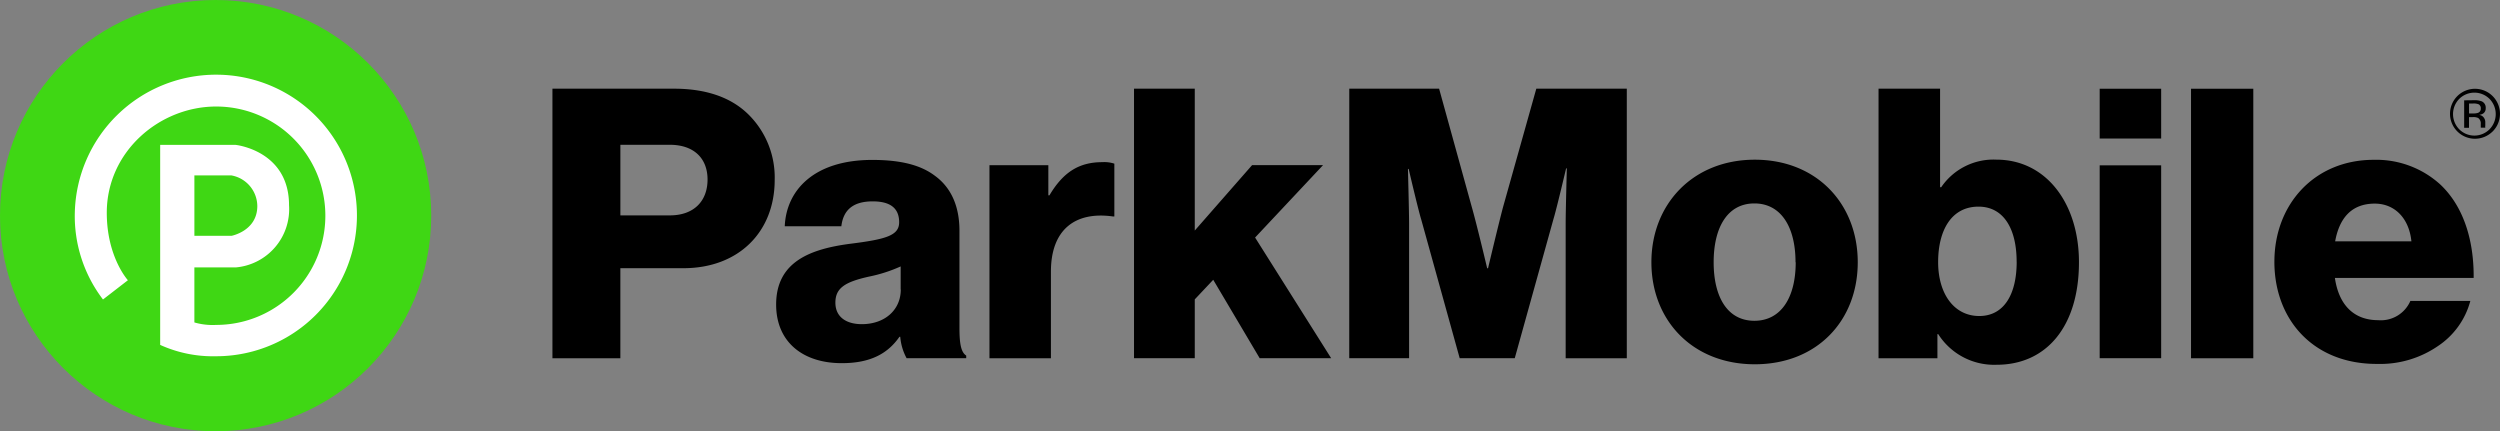
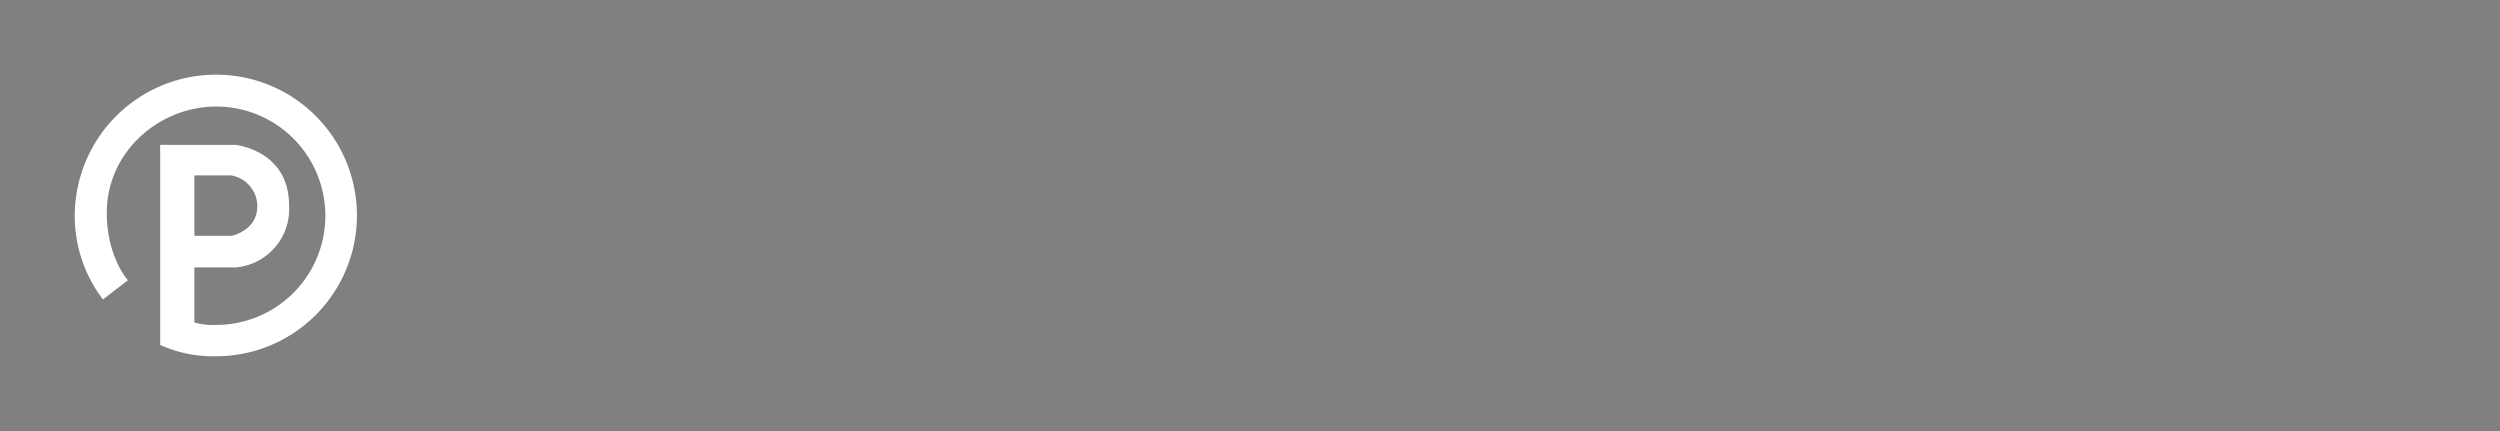
<svg xmlns="http://www.w3.org/2000/svg" width="289" height="49.851">
  <rect width="100%" height="100%" fill="#808080" stroke="none" />
  <g transform="translate(-1.35 -1.62)">
-     <circle cx="24.925" cy="24.925" r="24.925" fill="#3fd714" transform="translate(1.35 1.62)" />
    <path fill="#fff" d="M26.338 10.254a16.334 16.334 0 0 0-16.34 15.957 15.88 15.88 0 0 0 3.257 10.029l2.88-2.225s-2.441-2.671-2.441-7.8c0-7.086 6.109-12.281 12.644-12.281a12.623 12.623 0 0 1 0 25.246 7.553 7.553 0 0 1-2.518-.286v-6.36h4.778a6.76 6.76 0 0 0 6.165-7.19c0-6.326-6.165-6.974-6.165-6.974h-8.732v23.121a14.764 14.764 0 0 0 6.472 1.311 16.274 16.274 0 0 0 0-32.548zm-2.517 11.64h4.261a3.632 3.632 0 0 1 3.013 3.543c0 2.88-2.985 3.445-2.985 3.445h-4.289z" />
-     <path d="M65.212 11.872h14.046c3.8 0 6.591 1.046 8.508 2.88a10.231 10.231 0 0 1 3.138 7.672c0 5.977-4.143 10.2-10.552 10.2h-7.288v10.408h-7.852zm13.572 14.646c2.79 0 4.359-1.66 4.359-4.143s-1.611-4.017-4.359-4.017h-5.719v8.16zm12.288 10.307c0-4.931 3.926-6.416 8.55-7.023 4.184-.523 5.67-.962 5.67-2.49s-.9-2.413-3.062-2.413c-2.267 0-3.4 1-3.62 2.88h-6.542c.174-4.143 3.355-7.672 10.119-7.672 3.355 0 5.628.614 7.239 1.834 1.918 1.395 2.838 3.578 2.838 6.367v11.237c0 1.785.174 2.79.781 3.18v.307h-6.89a6.277 6.277 0 0 1-.737-2.48h-.091c-1.3 1.876-3.271 3.048-6.632 3.048-4.429.025-7.623-2.367-7.623-6.775zm14.395-1.744v-2.663a17.079 17.079 0 0 1-3.668 1.179c-2.748.614-3.878 1.311-3.878 3.006s1.3 2.49 3.055 2.49c2.65 0 4.505-1.639 4.505-4.01zm10.265-14.366h6.807v3.487h.126c1.576-2.657 3.4-3.836 6.109-3.836a3.689 3.689 0 0 1 1.395.174v6.1h-.177c-4.359-.607-7.155 1.527-7.155 6.374v10.018h-7.105zm16.71-8.843h7.023v16.4l6.625-7.56h8.202l-7.853 8.369 8.794 13.948h-8.264l-5.37-9.066-2.134 2.267v6.8h-7.023zm24.884 0h10.384l3.773 13.655c.565 1.96 1.785 7.107 1.785 7.107h.1s1.22-5.147 1.744-7.107l3.836-13.655h10.461v31.16h-7.067v-15.67c0-1.269.133-6.277.133-6.277h-.083s-1.095 4.666-1.444 5.8l-4.492 16.147h-6.364l-4.449-16.04c-.351-1.13-1.451-5.84-1.451-5.84h-.084s.133 5.014.133 6.277v15.603h-6.918zm34.926 20.065c0-6.716 4.8-11.856 11.954-11.856s11.9 5.105 11.9 11.856-4.708 11.793-11.9 11.793-11.954-5.07-11.954-11.793zm16.661 0c0-4.052-1.66-6.8-4.756-6.8s-4.708 2.748-4.708 6.8 1.611 6.765 4.708 6.765 4.777-2.706 4.777-6.765zm16.494 8.306h-.091v2.79h-6.807V11.872h7.114v11.389h.133a7.3 7.3 0 0 1 6.367-3.187c5.8 0 9.555 5.105 9.555 11.856 0 7.413-3.752 11.856-9.513 11.856a7.659 7.659 0 0 1-6.758-3.543zm9.066-8.369c0-3.843-1.527-6.367-4.408-6.367-3.138 0-4.666 2.748-4.666 6.409s1.834 6.235 4.756 6.235c2.8 0 4.324-2.42 4.324-6.277zm9.6-20h7.107v5.761h-7.107zm0 8.857h7.107v22.3h-7.107zm10.559-8.857h7.2v31.158h-7.2zm9.638 20c0-6.674 4.666-11.779 11.472-11.779a11 11 0 0 1 7.637 2.79c2.657 2.448 3.968 6.326 3.926 10.866h-16.04c.432 3.006 2.092 4.882 5.014 4.882a3.717 3.717 0 0 0 3.71-2.225h6.932a9.067 9.067 0 0 1-3.766 5.231 11.786 11.786 0 0 1-6.974 2.05c-7.372.042-11.912-5.077-11.912-11.814zm15.838-2.357c-.265-2.657-1.925-4.359-4.233-4.359-2.706 0-4.1 1.7-4.582 4.359zm9.345-12.658a2.887 2.887 0 1 1 .52-3.506 2.88 2.88 0 0 1-.515 3.505zm-3.808-3.815a2.511 2.511 0 0 0 0 3.529 2.469 2.469 0 0 0 3.487 0 2.511 2.511 0 0 0 0-3.529 2.483 2.483 0 0 0-3.487 0zm1.7.16a2.406 2.406 0 0 1 .865.119.788.788 0 0 1 .488.8.7.7 0 0 1-.307.628 1.311 1.311 0 0 1-.46.153.753.753 0 0 1 .544.307.886.886 0 0 1 .174.488v.467a.4.4 0 0 0 0 .167v.042h-.523v-.033a.077.077 0 0 0 0-.035v-.349a.774.774 0 0 0-.3-.7 1.318 1.318 0 0 0-.621-.1h-.439v1.234h-.558v-3.174zm.6.5a1.486 1.486 0 0 0-.7-.119h-.474v1.151h.5a1.646 1.646 0 0 0 .53-.07.488.488 0 0 0 .328-.5.481.481 0 0 0-.174-.432z" />
  </g>
</svg>